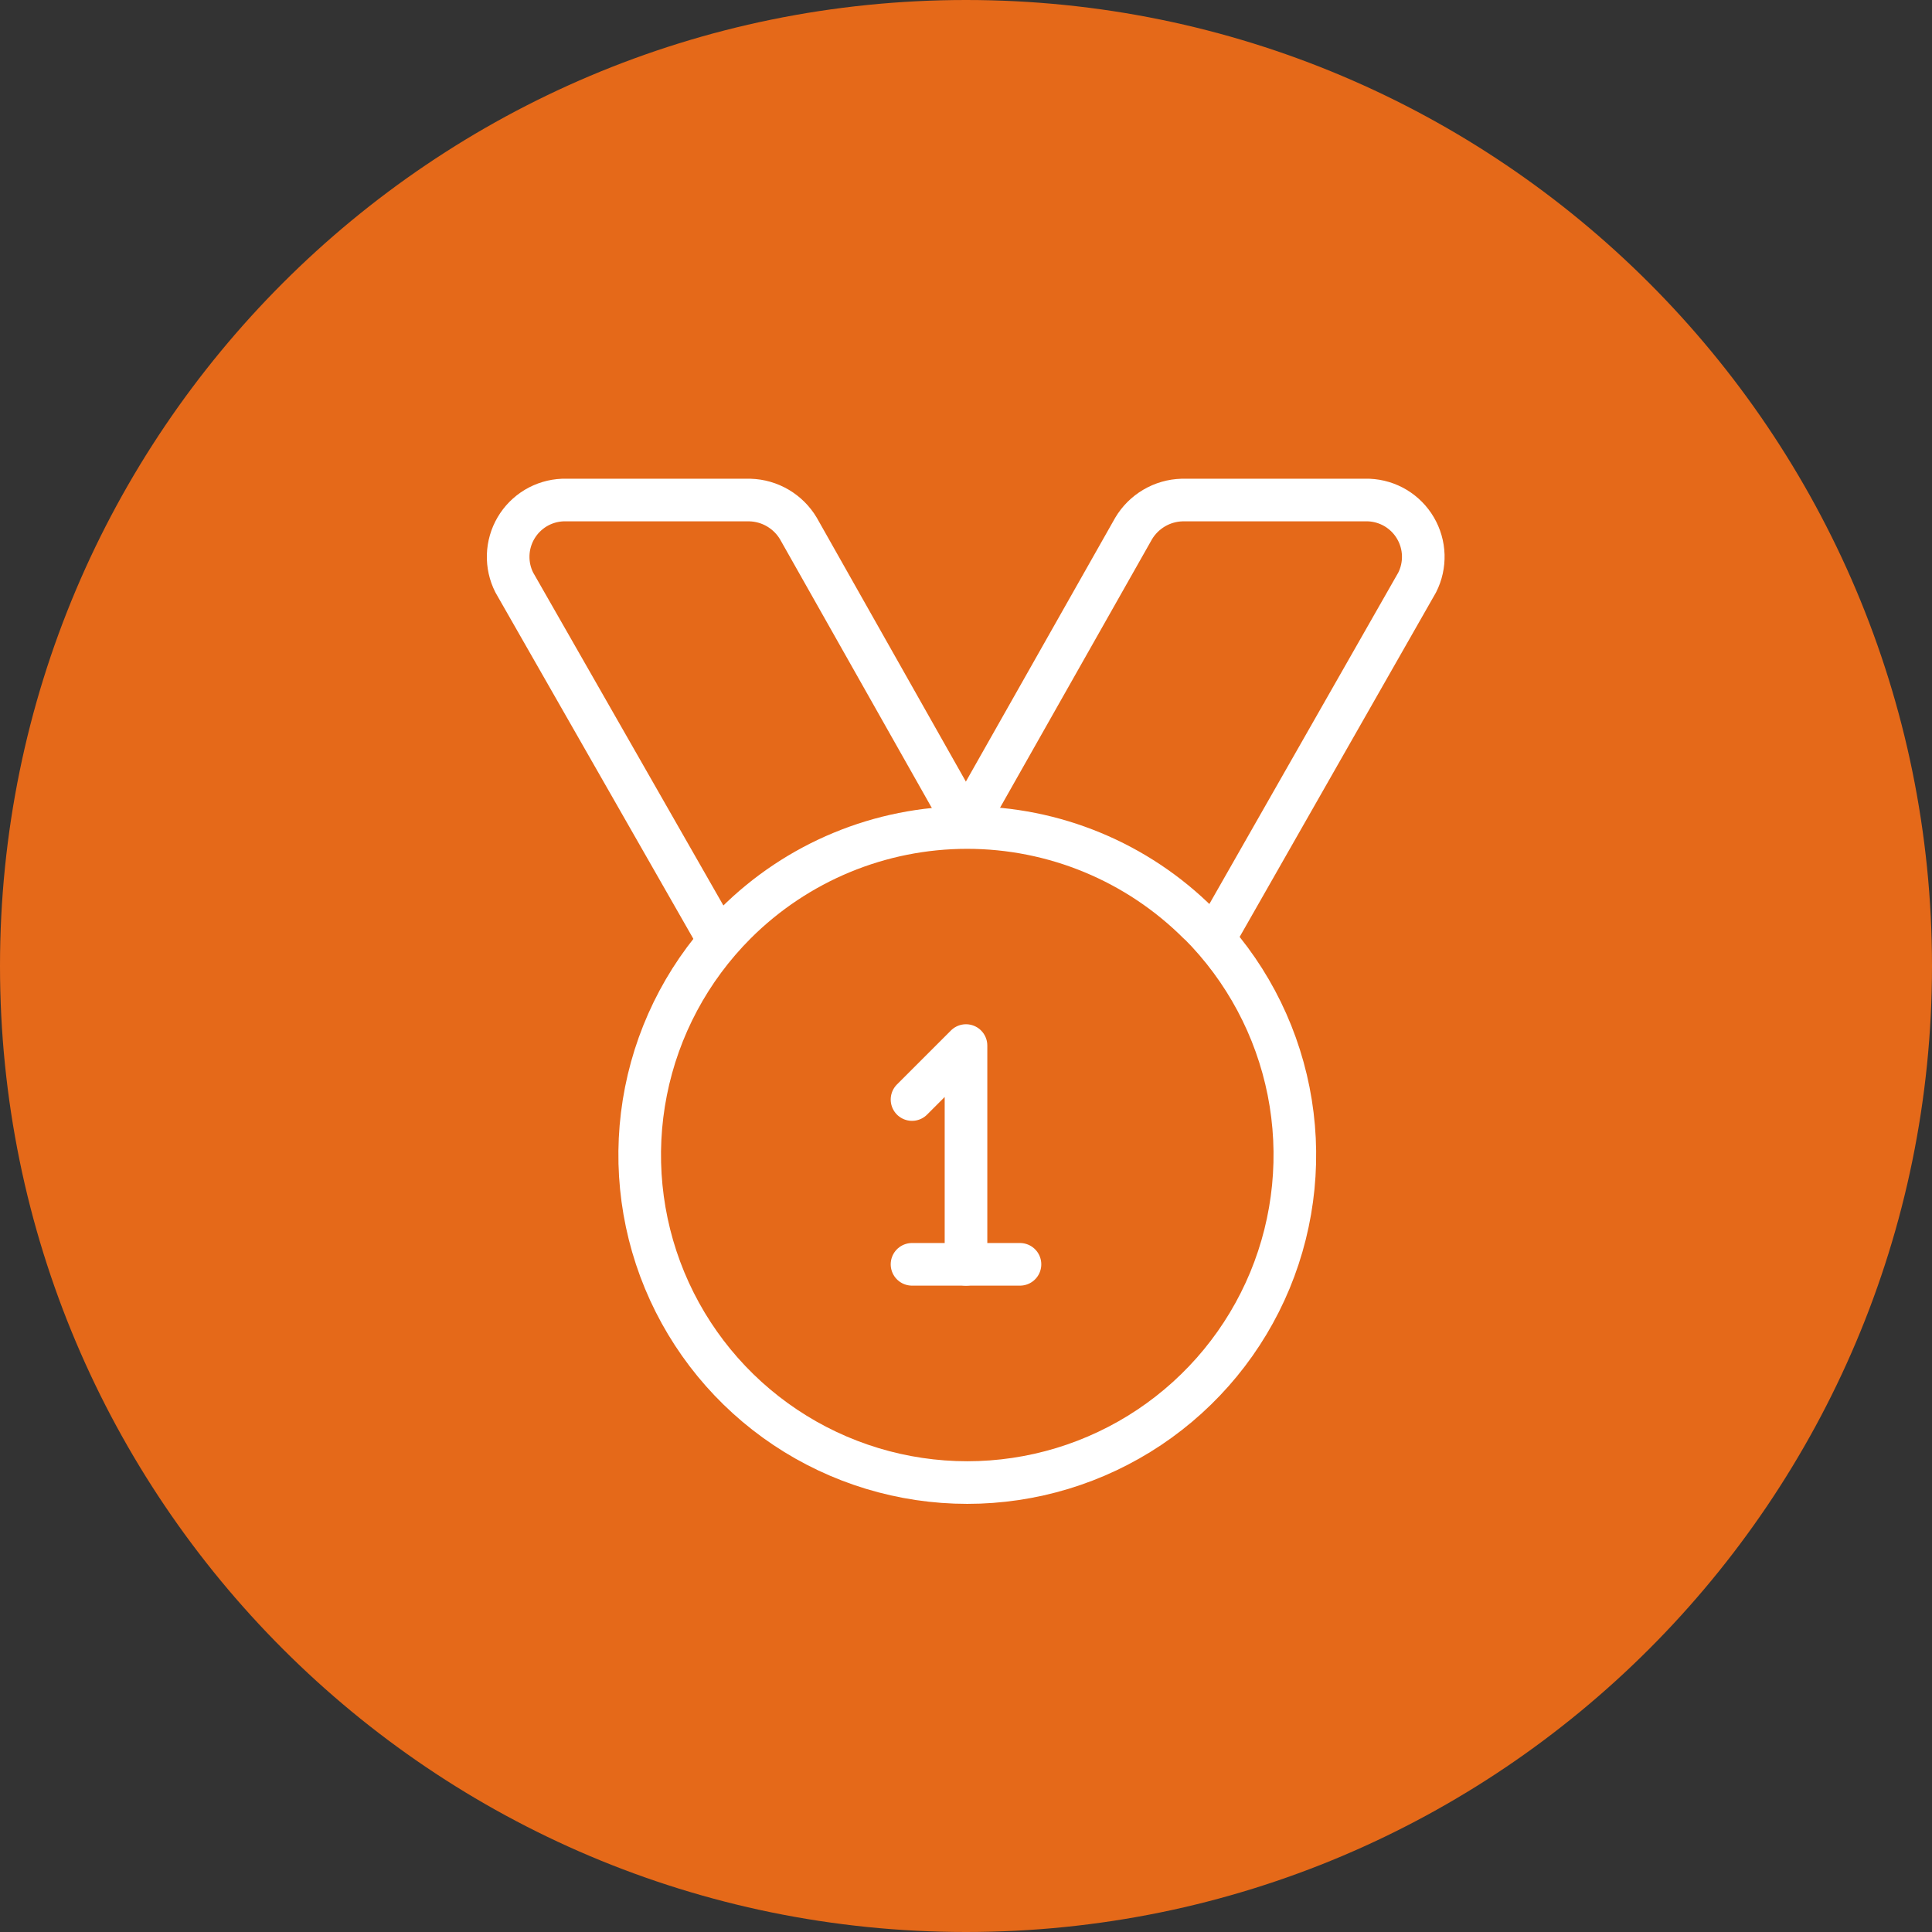
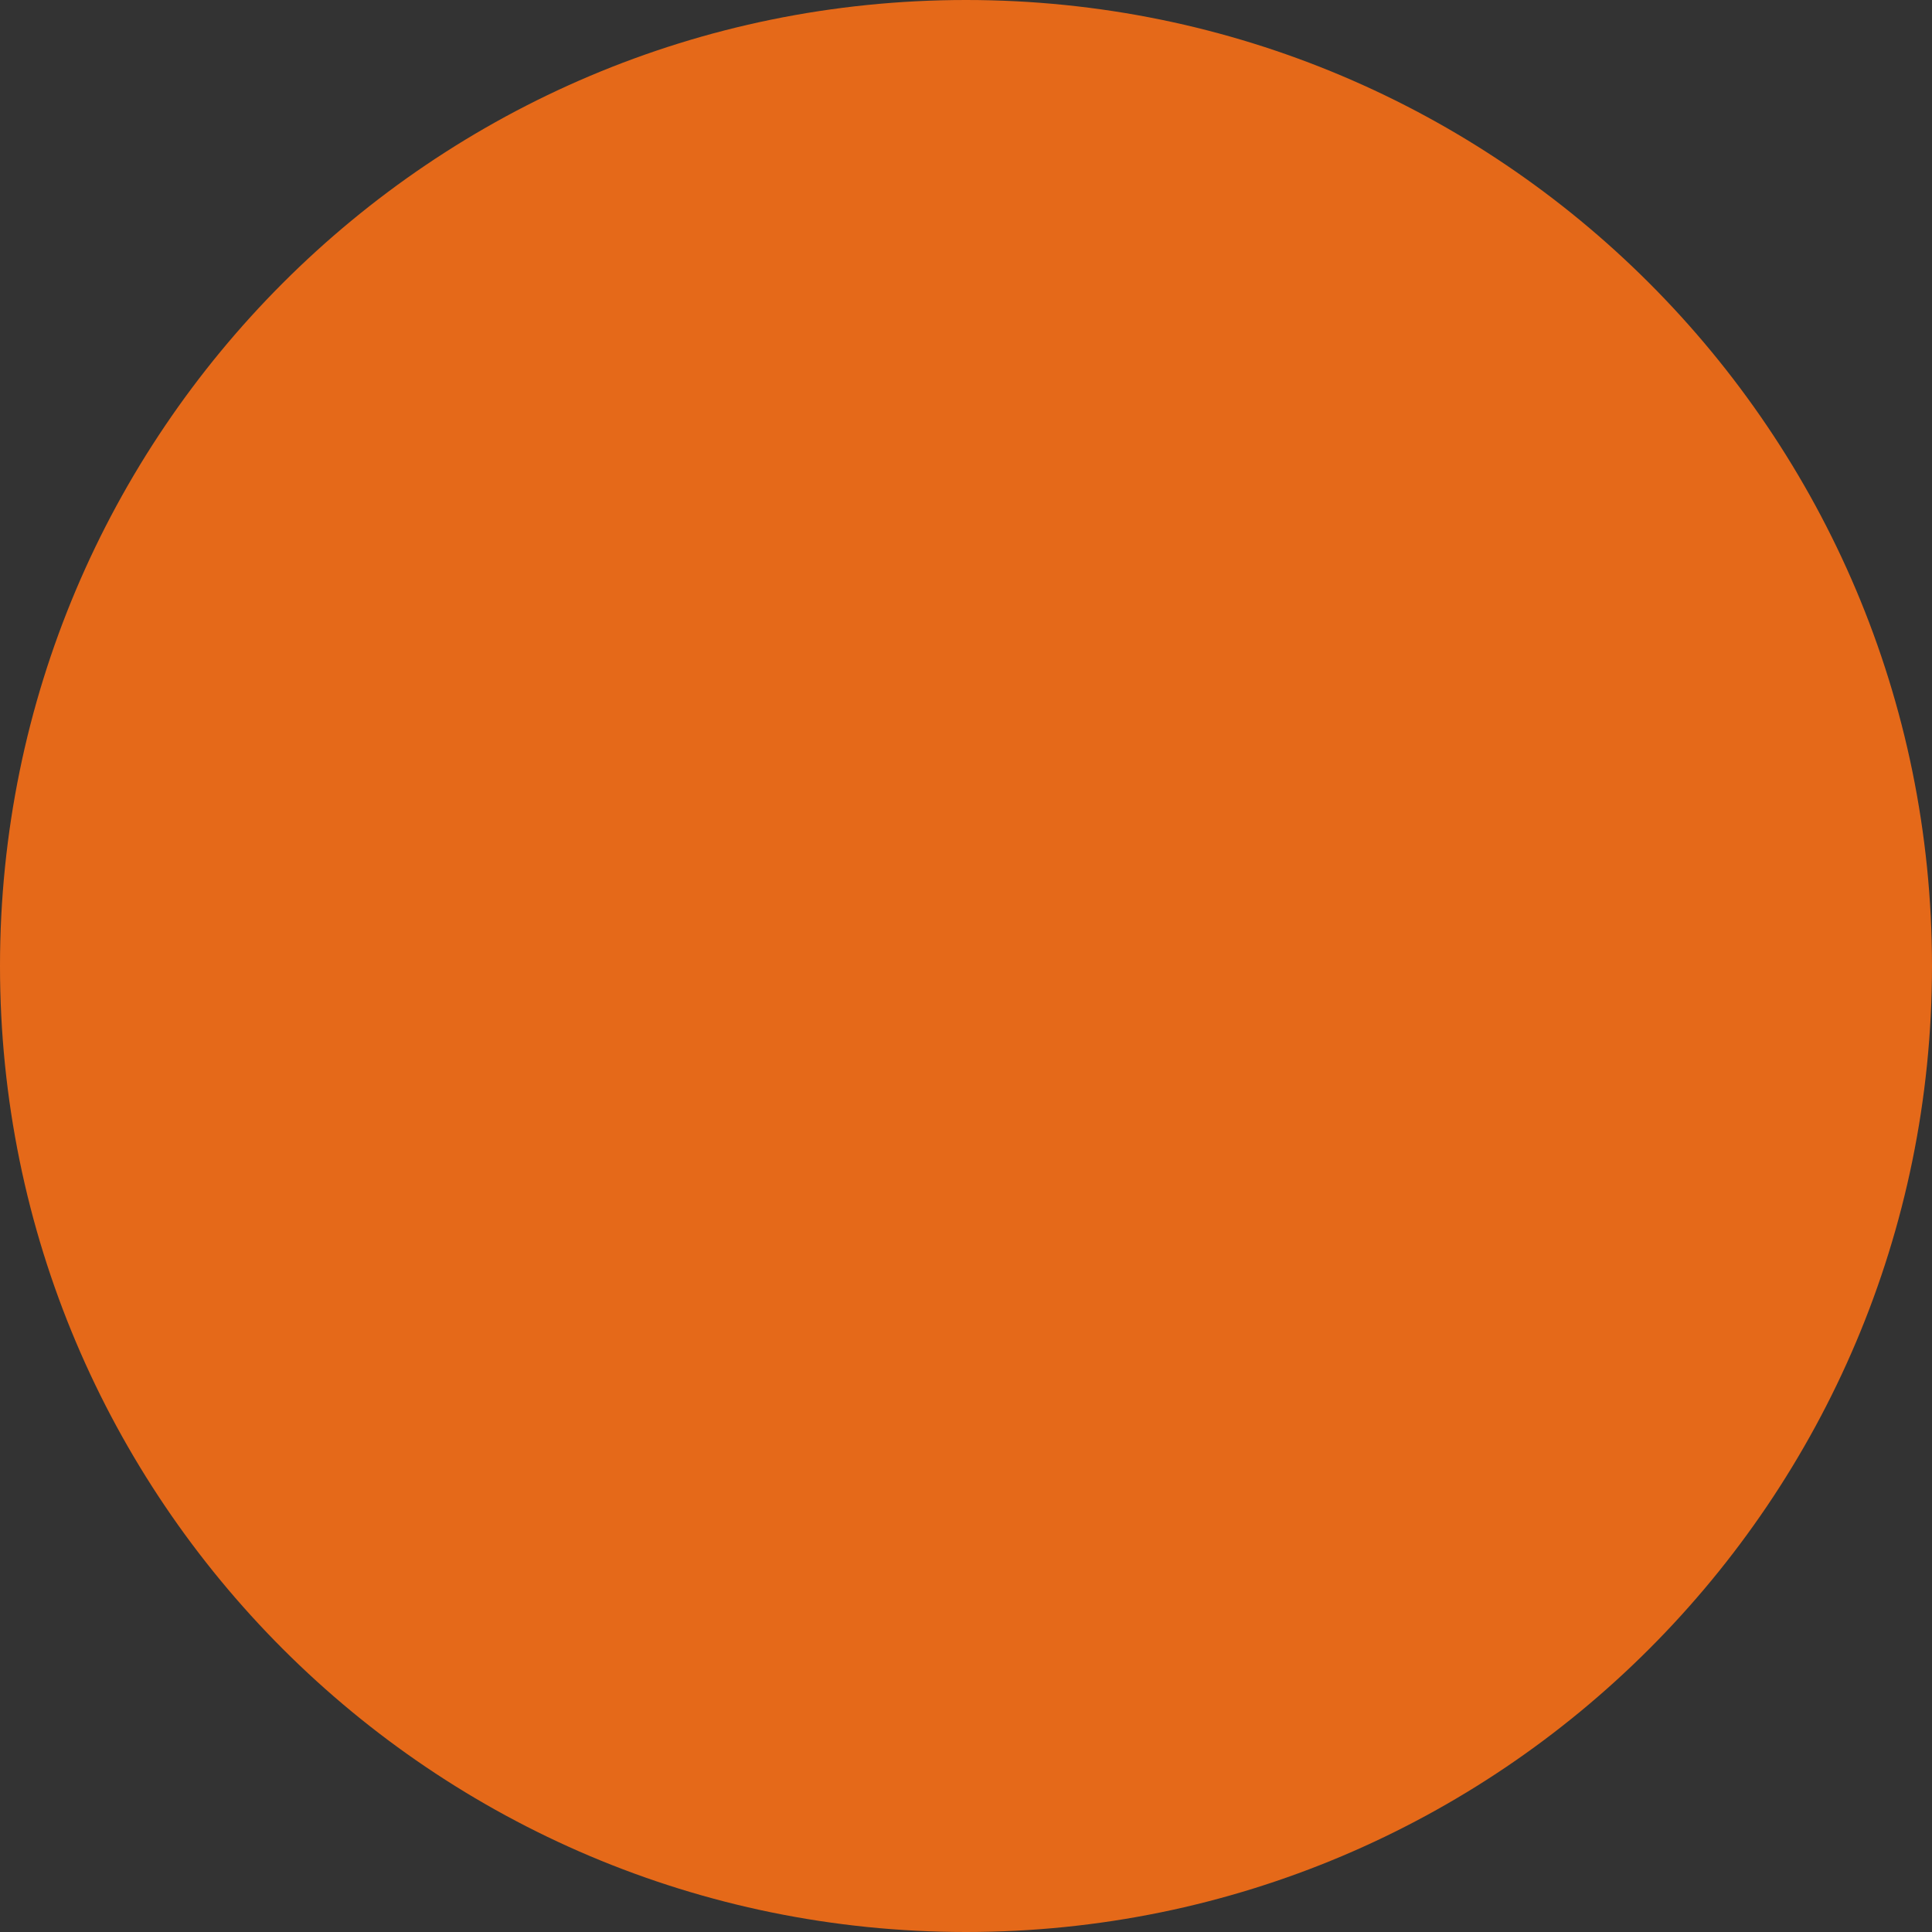
<svg xmlns="http://www.w3.org/2000/svg" width="68" height="68" viewBox="0 0 68 68" fill="none">
  <rect x="0" y="0" width="68" height="68" fill="#333333" stroke="none" />
  <path d="M34 68C52.778 68 68 52.778 68 34C68 15.222 52.778 0 34 0C15.222 0 0 15.222 0 34C0 52.778 15.222 68 34 68Z" fill="#E56919" />
-   <path d="M42.2 32.5C43.812 34.113 44.909 36.167 45.354 38.404C45.798 40.64 45.569 42.958 44.697 45.065C43.824 47.171 42.346 48.971 40.45 50.238C38.554 51.505 36.325 52.181 34.045 52.181C31.765 52.181 29.536 51.505 27.64 50.238C25.744 48.971 24.266 47.171 23.393 45.065C22.52 42.958 22.292 40.64 22.736 38.404C23.18 36.167 24.278 34.113 25.89 32.5V32.5C28.052 30.34 30.983 29.126 34.04 29.126C37.096 29.126 40.028 30.34 42.19 32.5" stroke="white" stroke-width="1.5" stroke-linecap="round" stroke-linejoin="round" />
-   <path d="M32.1 38.7L34 36.8V44.5" stroke="white" stroke-width="1.5" stroke-linecap="round" stroke-linejoin="round" />
-   <path d="M32.1 44.5H35.9" stroke="white" stroke-width="1.5" stroke-linecap="round" stroke-linejoin="round" />
-   <path d="M42.88 32.78L49.88 20.5C50.031 20.201 50.104 19.87 50.094 19.536C50.083 19.201 49.989 18.875 49.82 18.587C49.651 18.298 49.412 18.057 49.126 17.884C48.839 17.712 48.514 17.614 48.18 17.6H41.6C41.255 17.61 40.919 17.707 40.622 17.882C40.325 18.057 40.076 18.304 39.9 18.6L34.24 28.6" stroke="white" stroke-width="1.5" stroke-linecap="round" stroke-linejoin="round" />
-   <path d="M25.3 33.1L18.1 20.5C17.949 20.201 17.876 19.87 17.886 19.536C17.897 19.201 17.991 18.875 18.16 18.587C18.329 18.298 18.568 18.057 18.854 17.884C19.141 17.712 19.466 17.614 19.8 17.6H26.4C26.745 17.61 27.081 17.707 27.378 17.882C27.675 18.057 27.924 18.304 28.1 18.6L33.75 28.6" stroke="white" stroke-width="1.5" stroke-linecap="round" stroke-linejoin="round" />
</svg>